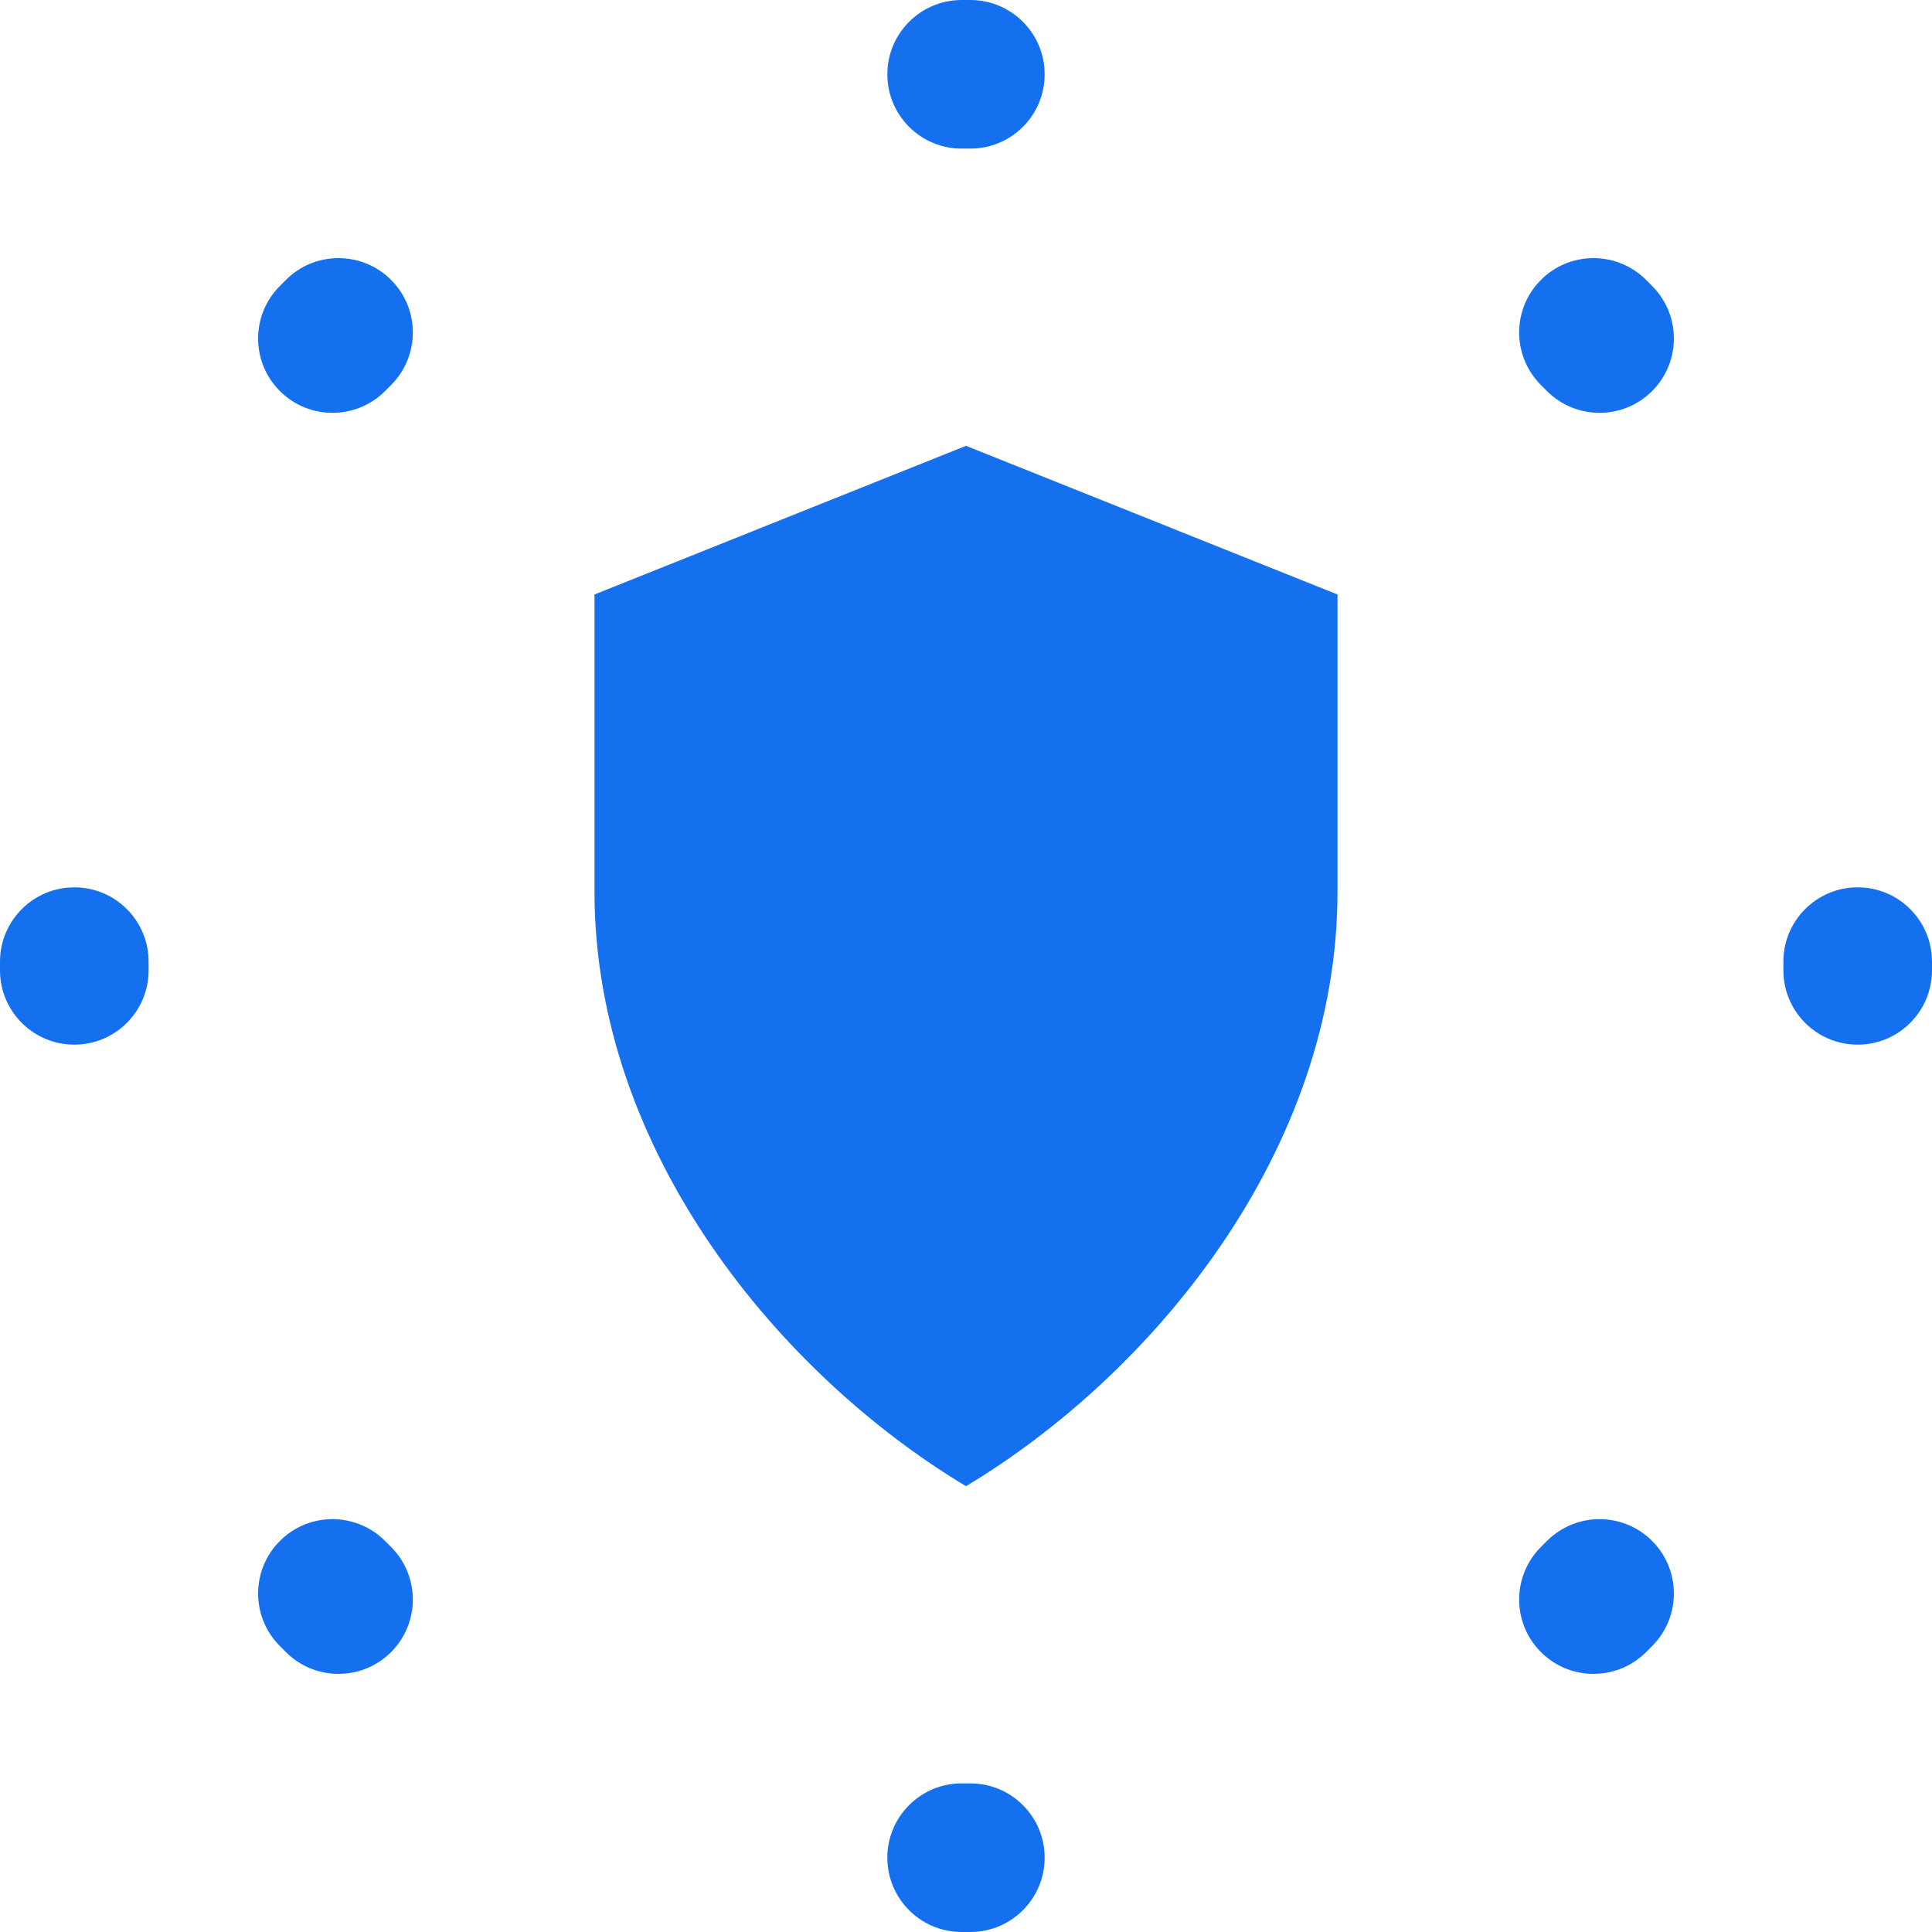
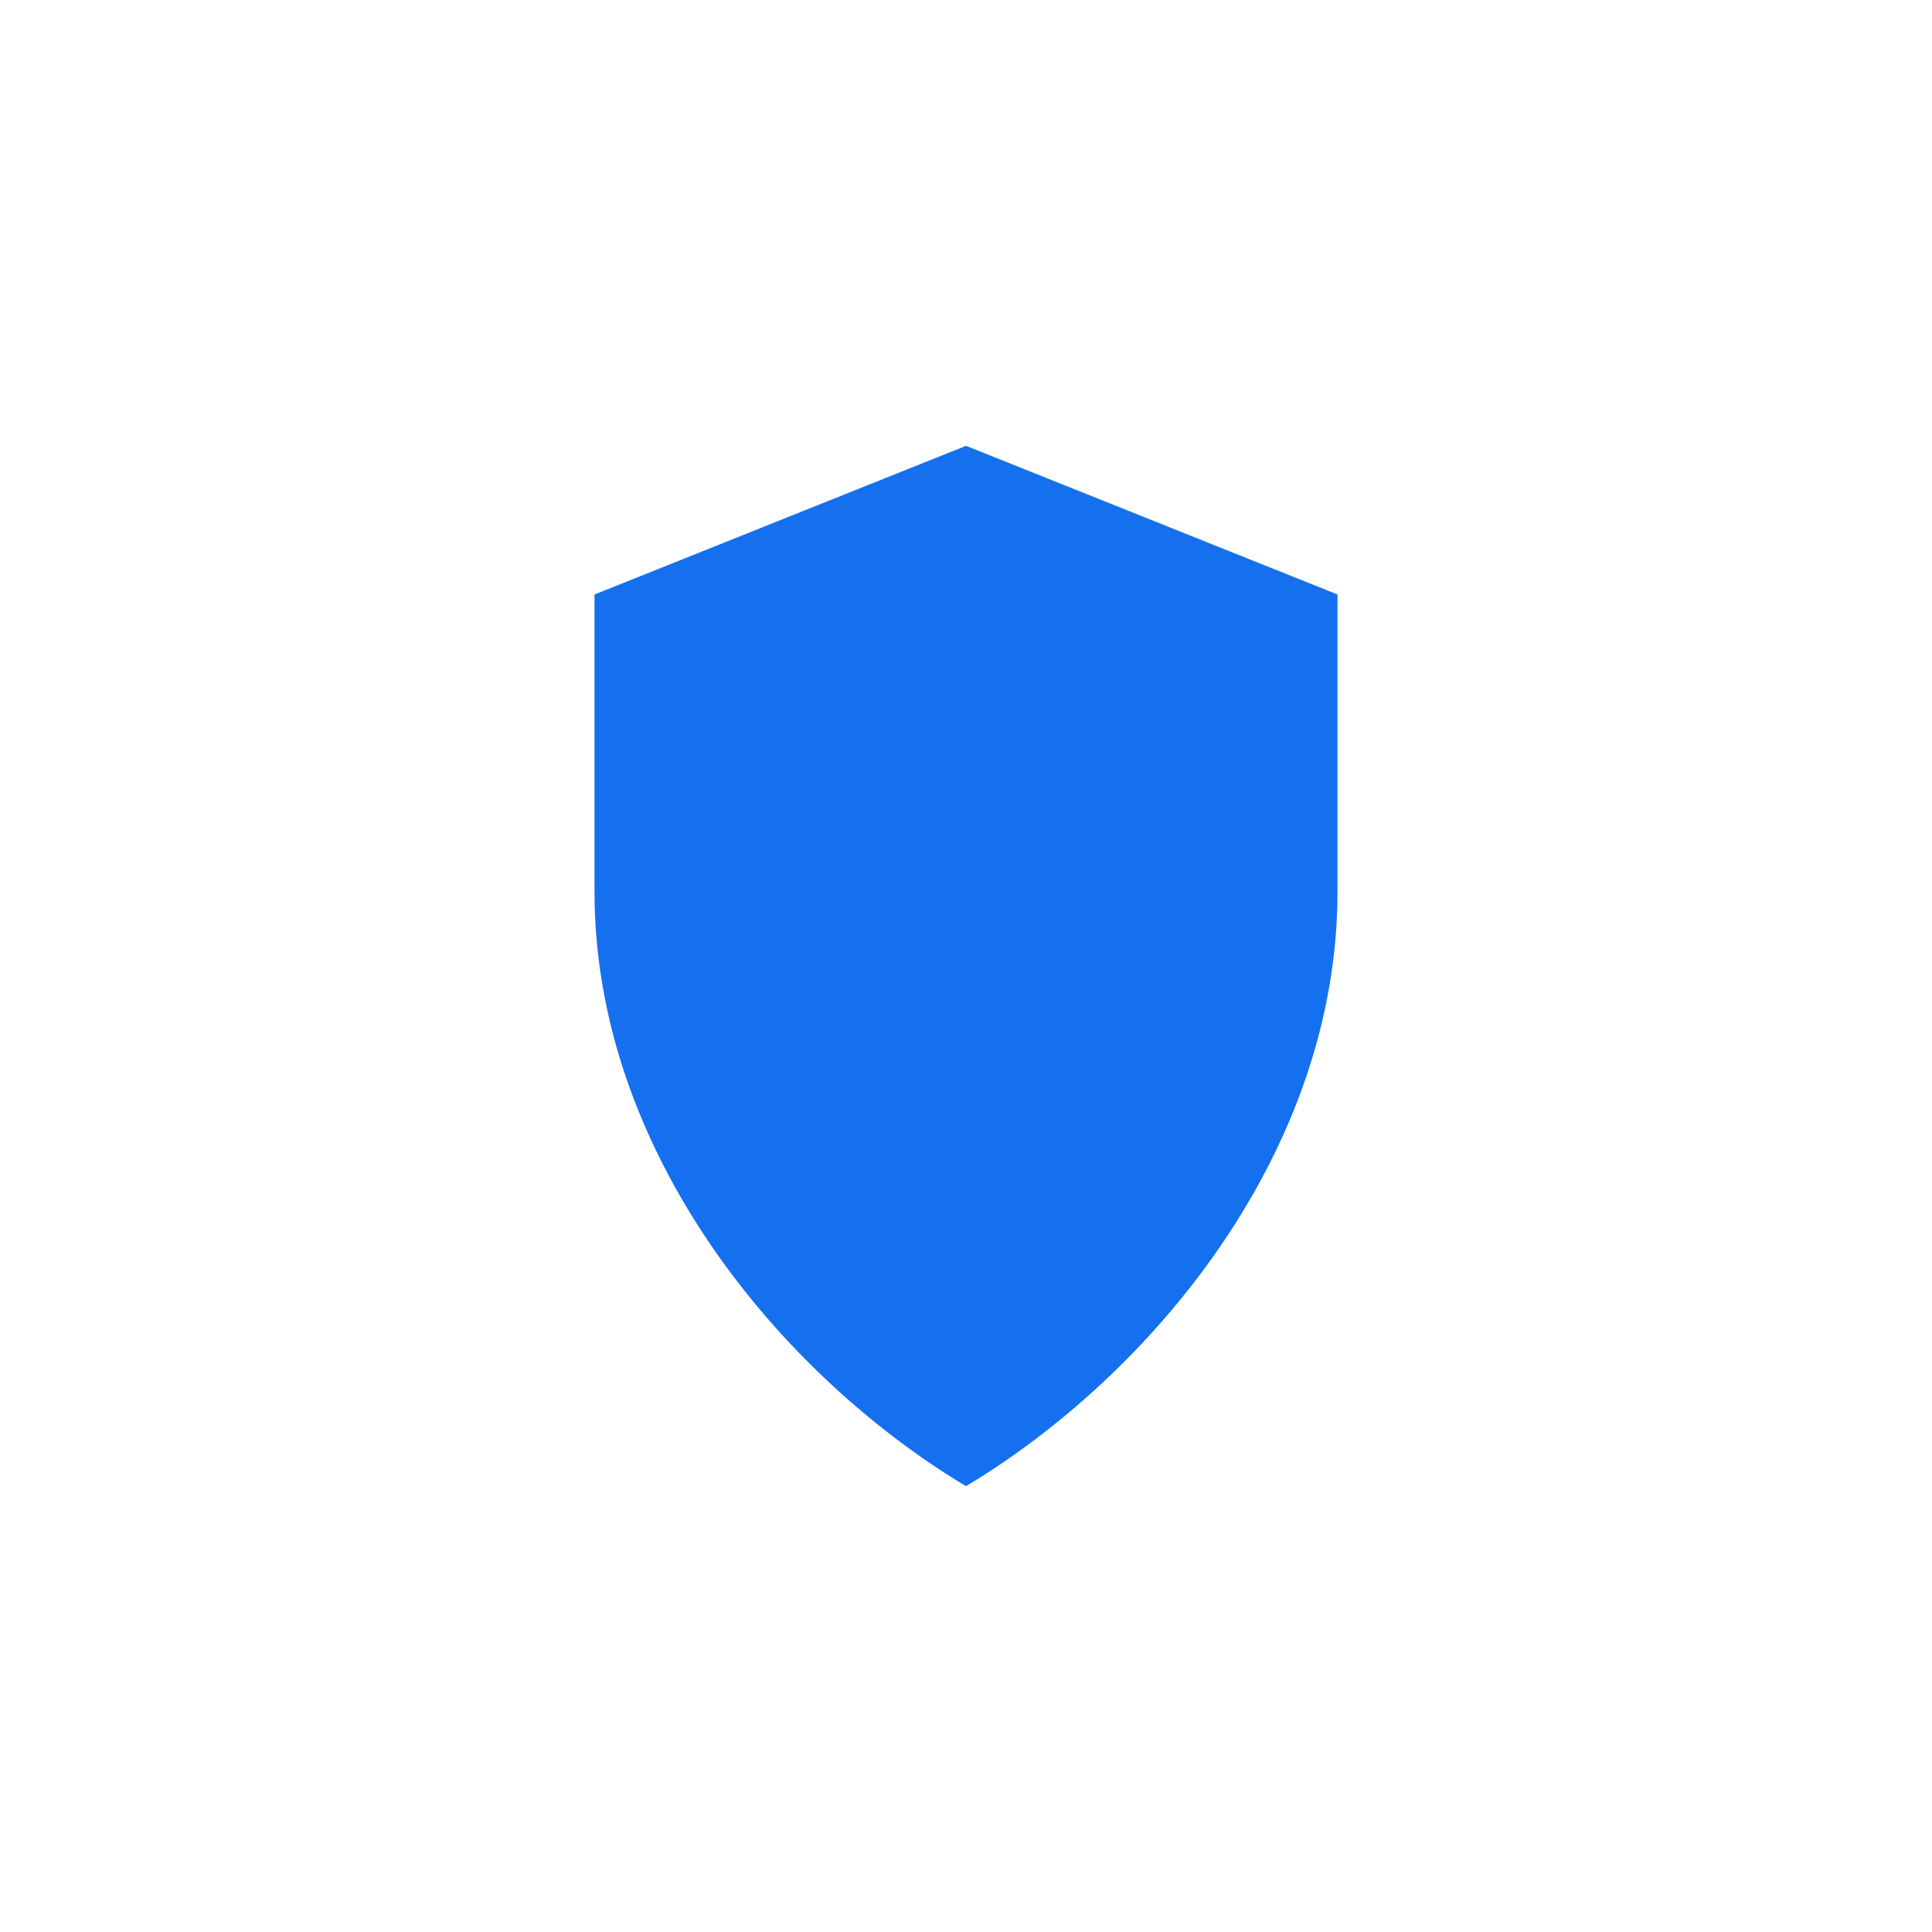
<svg xmlns="http://www.w3.org/2000/svg" width="24" height="24" viewBox="0 0 24 24" fill="none">
-   <path d="M12.05 22.154C12.559 22.151 12.975 22.563 12.977 23.072C12.98 23.582 12.568 23.997 12.059 24H11.941C11.432 23.997 11.02 23.582 11.023 23.072C11.025 22.563 11.441 22.151 11.95 22.154H12.05ZM3.48 19.139C3.842 18.78 4.427 18.783 4.786 19.145C4.809 19.168 4.832 19.191 4.855 19.214C5.217 19.573 5.22 20.158 4.861 20.52C4.503 20.882 3.918 20.885 3.556 20.527C3.529 20.5 3.501 20.471 3.473 20.444C3.115 20.082 3.118 19.497 3.48 19.139ZM19.214 19.145C19.573 18.783 20.158 18.78 20.52 19.139C20.882 19.497 20.885 20.082 20.527 20.444C20.5 20.471 20.471 20.5 20.444 20.527C20.082 20.885 19.497 20.882 19.139 20.52C18.78 20.158 18.783 19.573 19.145 19.214C19.168 19.191 19.191 19.168 19.214 19.145ZM0 11.941C0.003 11.432 0.418 11.02 0.928 11.023C1.437 11.025 1.849 11.441 1.846 11.95V12.05C1.849 12.559 1.437 12.975 0.928 12.977C0.418 12.98 0.003 12.568 0 12.059V11.941ZM22.154 11.95C22.151 11.441 22.563 11.025 23.072 11.023C23.582 11.02 23.997 11.432 24 11.941V12.059C23.997 12.568 23.582 12.98 23.072 12.977C22.563 12.975 22.151 12.559 22.154 12.05V11.95ZM3.556 3.473C3.918 3.115 4.503 3.118 4.861 3.48C5.22 3.842 5.217 4.427 4.855 4.786C4.832 4.809 4.809 4.832 4.786 4.855C4.427 5.217 3.842 5.22 3.48 4.861C3.118 4.503 3.115 3.918 3.473 3.556C3.501 3.529 3.529 3.501 3.556 3.473ZM19.139 3.48C19.497 3.118 20.082 3.115 20.444 3.473C20.471 3.501 20.5 3.529 20.527 3.556C20.885 3.918 20.882 4.503 20.52 4.861C20.158 5.22 19.573 5.217 19.214 4.855C19.191 4.832 19.168 4.809 19.145 4.786C18.783 4.427 18.78 3.842 19.139 3.48ZM12.059 0C12.568 0.003 12.98 0.418 12.977 0.928C12.975 1.437 12.559 1.849 12.05 1.846H11.95C11.441 1.849 11.025 1.437 11.023 0.928C11.02 0.418 11.432 0.003 11.941 0H12.059Z" fill="#1570EF" />
  <path d="M12 5.538L7.385 7.385V11.077C7.385 14.308 9.692 17.077 12 18.462C14.308 17.077 16.615 14.308 16.615 11.077V7.385L12 5.538Z" fill="#1570EF" />
</svg>